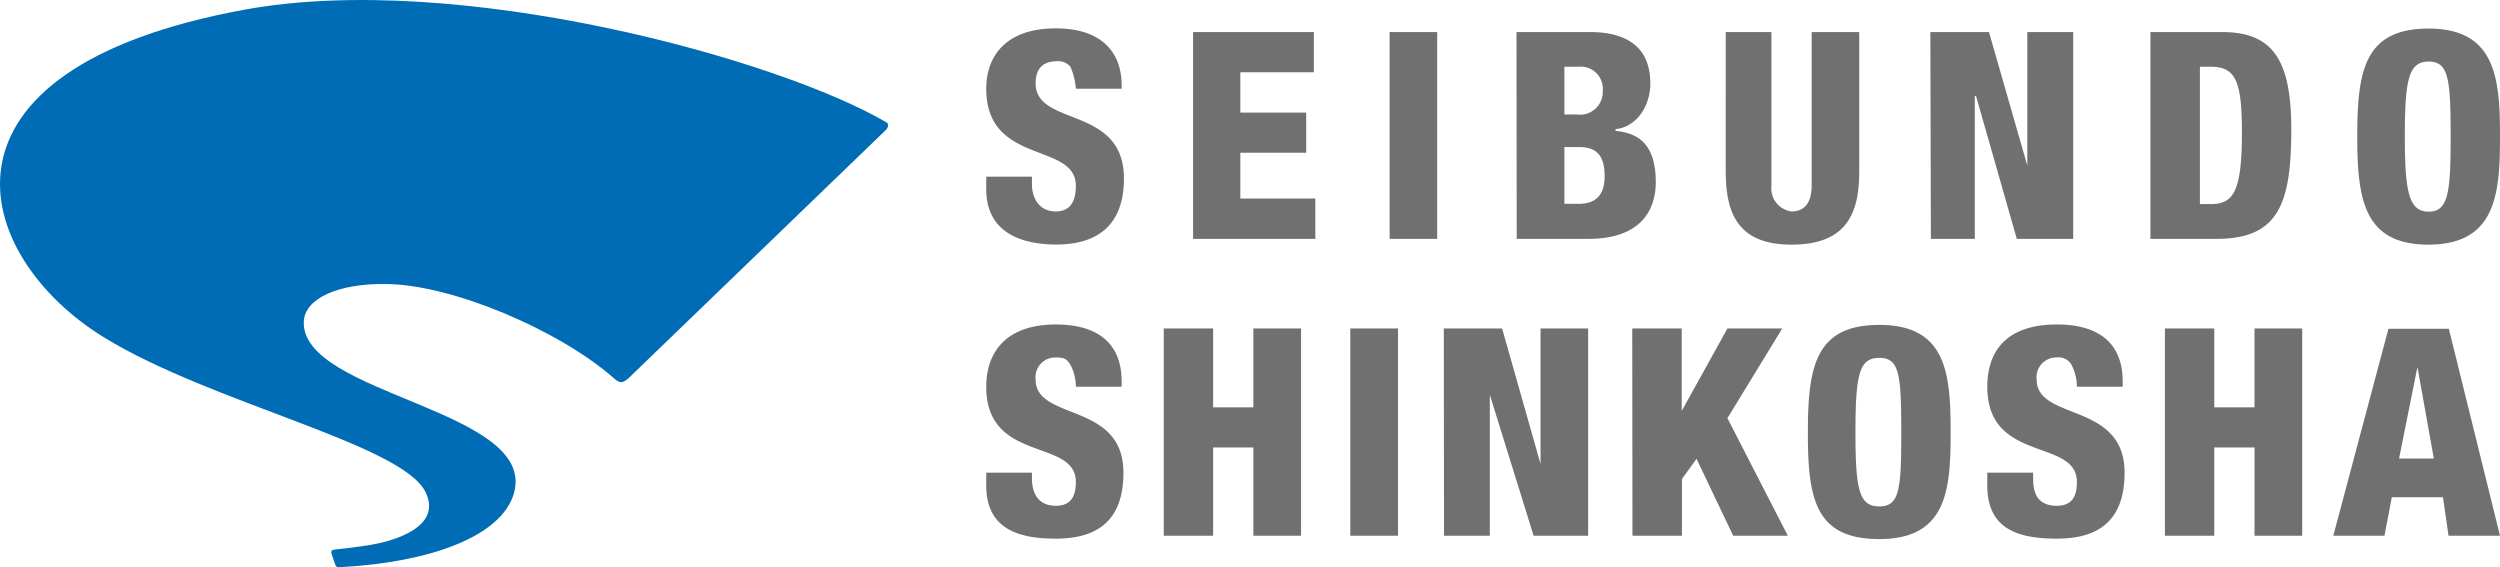
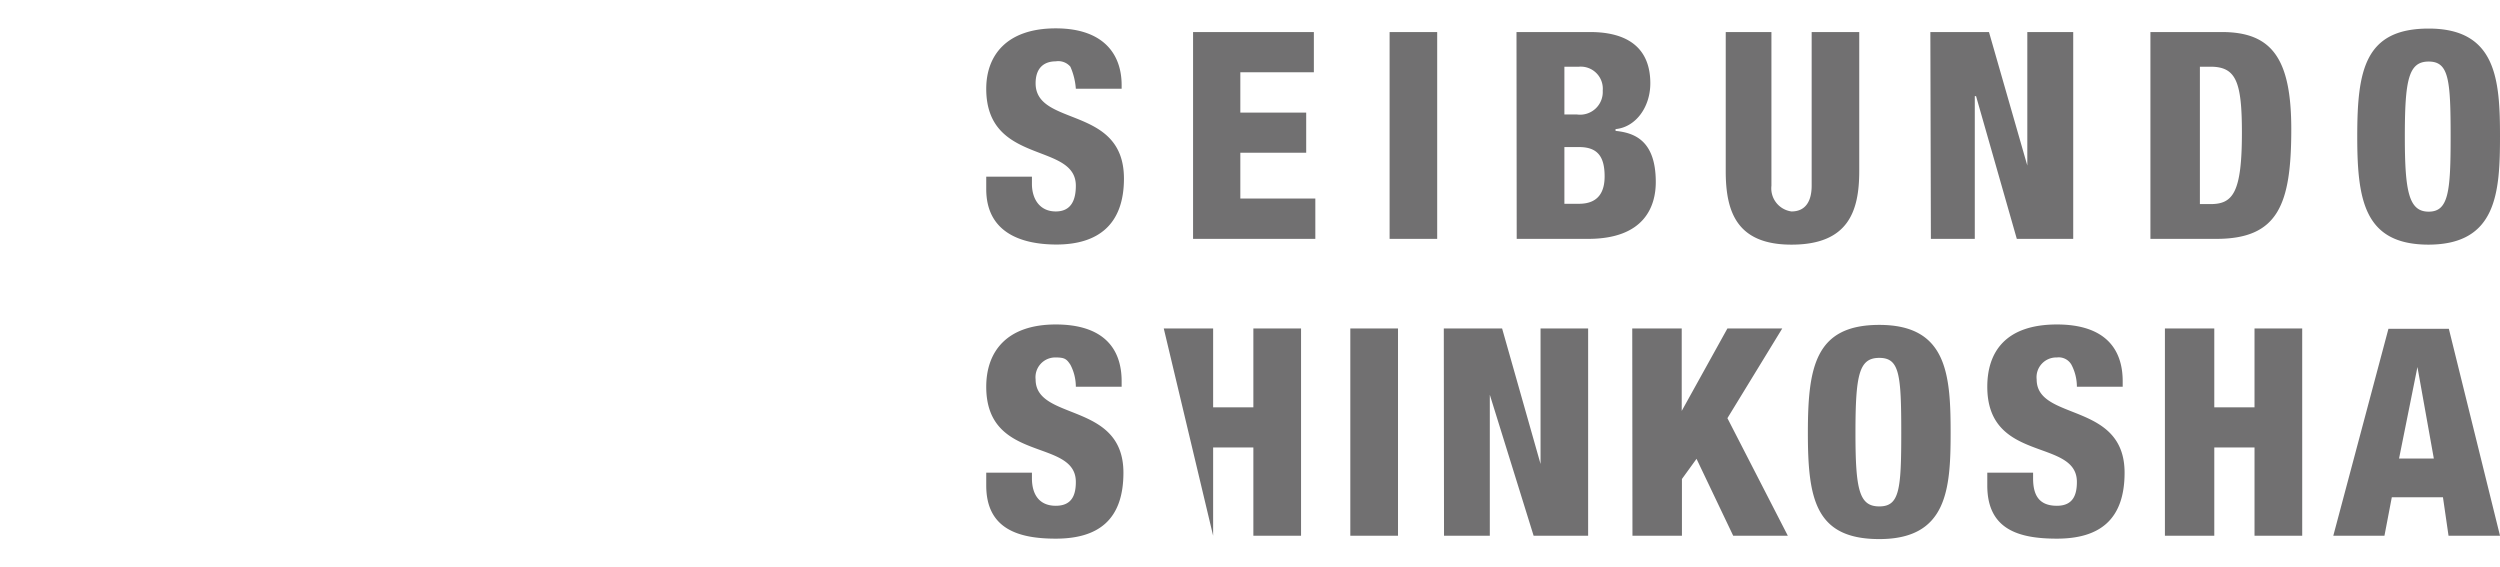
<svg xmlns="http://www.w3.org/2000/svg" viewBox="0 0 238 54.02">
  <defs />
  <g data-name="レイヤー 2">
    <g data-name="レイヤー 1">
-       <path fill="#006cb6" d="M84.44 11.68C74.18 5.63 43.63-2.81 23.28.92-7.95 6.65-2.71 24.34 9.87 32.1c10.23 6.3 28.41 10.16 30.64 14.75 1.57 3.15-2.57 4.71-6.07 5.15-1.11.16-1.42.2-2.54.31-.31.05-.4.12-.35.37l.36 1.06c.13.3.2.27.66.24 8.24-.45 15.15-2.86 16.35-7 2.31-8-20.23-9.35-20-16.35.08-2.22 3.29-3.65 7.75-3.59 6.25 0 16.57 4.37 21.81 9 .54.46.75.46 1.32 0l24.6-23.73c.21-.31.18-.49.04-.63z" />
-       <path fill="#717071" d="M98.24 16.82v.69c0 1.39.71 2.62 2.27 2.62s1.91-1.23 1.91-2.45c0-4.18-8.53-1.92-8.53-9.23 0-3.14 1.91-5.75 6.62-5.75 4.52 0 6.27 2.44 6.27 5.4v.35h-4.36a6.31 6.31 0 00-.52-2.1 1.51 1.51 0 00-1.39-.51c-1 0-1.92.51-1.92 2.09C98.59 12.11 107 10 107 17c0 4.36-2.44 6.28-6.44 6.28C97 23.27 93.89 22 93.89 18v-1.18zM113.58 3.05h11.5v3.83h-7v3.84h6.27v3.82h-6.27v4.36h7.14v3.84h-11.64zM132.29 3.05h4.53v19.69h-4.53zM148.93 6.35h1.39a2.1 2.1 0 012.26 2.28 2.16 2.16 0 01-2.44 2.27h-1.21zm-4.54 16.39h6.8c5.4 0 6.44-3.14 6.44-5.41 0-4-2.08-4.69-3.83-4.87v-.17c1.92-.18 3.31-2.09 3.31-4.36 0-3.31-2.09-4.88-5.74-4.88h-7zm4.54-8.74h1.39c1.74 0 2.44.87 2.44 2.79 0 1.39-.52 2.61-2.44 2.61h-1.39zM177 16.29c0 3.84-1.05 7-6.45 7-5.22 0-6.26-3.14-6.26-7V3.05h4.35v14.63a2.22 2.22 0 001.91 2.45c1.39 0 1.92-1.05 1.92-2.45V3.05H177zM183.77 3.05h5.58L193 15.76V3.05h4.37v19.69H192l-3.88-13.59H188v13.59h-4.18zM209.43 6.35h1c2.44 0 3 1.41 3 6.29 0 5.74-.87 6.79-3 6.79h-1zm-4.71 16.39H211c5.91 0 7.13-3.31 7.13-10.45 0-6.8-1.91-9.24-6.62-9.24h-6.79zM228.94 13c0-5.4.35-7.14 2.27-7.14s2.09 1.72 2.09 7.14c0 5.23-.19 7.15-2.09 7.15s-2.27-1.94-2.27-7.15zm9.06 0c0-5.4-.34-10.28-6.79-10.28-6.11 0-6.8 4-6.8 10.28 0 6.1.69 10.29 6.8 10.29 6.45-.02 6.79-4.91 6.79-10.29zM98.24 45v.53c0 1.56.71 2.62 2.27 2.62s1.91-1.06 1.91-2.27c0-4.19-8.53-1.75-8.53-9.06 0-3.31 1.91-5.93 6.62-5.93 4.52 0 6.27 2.27 6.27 5.4v.53h-4.36a4.52 4.52 0 00-.52-2.1c-.35-.52-.52-.69-1.39-.69a1.88 1.88 0 00-1.92 2.09c0 4 8.36 2.09 8.36 8.88 0 4.53-2.44 6.28-6.44 6.28-3.49 0-6.62-.88-6.62-5.06V45zM110.79 31.27h4.7v7.51h3.83v-7.51h4.54V51h-4.54v-8.4h-3.83V51h-4.7zM128.55 31.27h4.54V51h-4.54zM137.45 31.27H143l3.66 12.9v-12.9h4.53V51H146l-4.17-13.42V51h-4.36zM155.39 31.27h4.71v7.85l4.35-7.85h5.22l-5.22 8.54L170.2 51H165l-3.49-7.32-1.39 1.92V51h-4.71zM176.64 41.21c0-5.58.35-7.14 2.27-7.14s2.09 1.56 2.09 7.14c0 5.41-.17 7-2.09 7s-2.27-1.59-2.27-7zm9.06 0c0-5.58-.35-10.28-6.79-10.28-6.1 0-6.8 4-6.8 10.28s.7 10.11 6.8 10.11c6.44 0 6.79-4.7 6.79-10.11zM193.55 45v.53c0 1.56.52 2.62 2.27 2.62 1.55 0 1.9-1.06 1.9-2.27 0-4.19-8.53-1.75-8.53-9.06 0-3.31 1.74-5.93 6.63-5.93 4.52 0 6.26 2.27 6.26 5.4v.53h-4.36a4.52 4.52 0 00-.52-2.1 1.39 1.39 0 00-1.38-.69 1.88 1.88 0 00-1.93 2.09c0 4 8.37 2.09 8.37 8.88 0 4.53-2.44 6.28-6.44 6.28-3.66 0-6.63-.88-6.63-5.06V45zM206.1 31.27h4.7v7.51h3.83v-7.51h4.54V51h-4.54v-8.4h-3.83V51h-4.7zM231.7 43.65h-3.31l1.75-8.71zM222.13 51H227l.7-3.66h4.87l.53 3.66h4.9l-4.87-19.7h-5.75z" />
+       <path fill="#717071" d="M98.24 16.82v.69c0 1.39.71 2.62 2.27 2.62s1.91-1.23 1.91-2.45c0-4.18-8.53-1.92-8.53-9.23 0-3.14 1.91-5.75 6.62-5.75 4.52 0 6.27 2.44 6.27 5.4v.35h-4.36a6.31 6.31 0 00-.52-2.1 1.51 1.51 0 00-1.39-.51c-1 0-1.92.51-1.92 2.09C98.59 12.11 107 10 107 17c0 4.36-2.44 6.28-6.44 6.28C97 23.27 93.89 22 93.89 18v-1.18zM113.58 3.05h11.5v3.83h-7v3.84h6.27v3.82h-6.27v4.36h7.14v3.84h-11.64zM132.29 3.05h4.53v19.69h-4.53zM148.93 6.35h1.39a2.1 2.1 0 012.26 2.28 2.16 2.16 0 01-2.44 2.27h-1.21zm-4.54 16.39h6.8c5.4 0 6.44-3.14 6.44-5.41 0-4-2.08-4.69-3.83-4.87v-.17c1.92-.18 3.31-2.09 3.31-4.36 0-3.31-2.09-4.88-5.74-4.88h-7zm4.54-8.74h1.39c1.74 0 2.44.87 2.44 2.79 0 1.39-.52 2.61-2.44 2.61h-1.39zM177 16.29c0 3.84-1.05 7-6.45 7-5.22 0-6.26-3.14-6.26-7V3.05h4.35v14.63a2.22 2.22 0 001.91 2.45c1.39 0 1.92-1.05 1.92-2.45V3.05H177zM183.77 3.05h5.58L193 15.76V3.05h4.37v19.69H192l-3.88-13.59H188v13.59h-4.18zM209.43 6.35h1c2.44 0 3 1.41 3 6.29 0 5.74-.87 6.79-3 6.79h-1zm-4.71 16.39H211c5.91 0 7.13-3.31 7.13-10.45 0-6.8-1.91-9.24-6.62-9.24h-6.79zM228.94 13c0-5.4.35-7.14 2.27-7.14s2.09 1.72 2.09 7.14c0 5.23-.19 7.15-2.09 7.15s-2.27-1.94-2.27-7.15zm9.06 0c0-5.4-.34-10.28-6.79-10.28-6.11 0-6.8 4-6.8 10.28 0 6.1.69 10.29 6.8 10.29 6.45-.02 6.79-4.91 6.79-10.29zM98.24 45v.53c0 1.56.71 2.62 2.27 2.62s1.91-1.06 1.91-2.27c0-4.19-8.53-1.75-8.53-9.06 0-3.31 1.91-5.93 6.62-5.93 4.52 0 6.27 2.27 6.27 5.4v.53h-4.36a4.52 4.52 0 00-.52-2.1c-.35-.52-.52-.69-1.39-.69a1.88 1.88 0 00-1.92 2.09c0 4 8.36 2.09 8.36 8.88 0 4.53-2.44 6.28-6.44 6.28-3.49 0-6.62-.88-6.62-5.06V45zM110.79 31.27h4.7v7.51h3.83v-7.51h4.54V51h-4.54v-8.4h-3.83V51zM128.55 31.27h4.54V51h-4.54zM137.45 31.27H143l3.66 12.9v-12.9h4.53V51H146l-4.17-13.42V51h-4.36zM155.39 31.27h4.71v7.85l4.35-7.85h5.22l-5.22 8.54L170.2 51H165l-3.49-7.32-1.39 1.92V51h-4.71zM176.64 41.21c0-5.58.35-7.14 2.27-7.14s2.09 1.56 2.09 7.14c0 5.41-.17 7-2.09 7s-2.27-1.59-2.27-7zm9.06 0c0-5.58-.35-10.28-6.79-10.28-6.1 0-6.8 4-6.8 10.28s.7 10.11 6.8 10.11c6.44 0 6.79-4.7 6.79-10.11zM193.55 45v.53c0 1.56.52 2.62 2.27 2.62 1.55 0 1.9-1.06 1.9-2.27 0-4.19-8.53-1.75-8.53-9.06 0-3.31 1.74-5.93 6.63-5.93 4.52 0 6.26 2.27 6.26 5.4v.53h-4.36a4.52 4.52 0 00-.52-2.1 1.39 1.39 0 00-1.38-.69 1.88 1.88 0 00-1.93 2.09c0 4 8.37 2.09 8.37 8.88 0 4.53-2.44 6.28-6.44 6.28-3.66 0-6.63-.88-6.63-5.06V45zM206.1 31.27h4.7v7.51h3.83v-7.51h4.54V51h-4.54v-8.4h-3.83V51h-4.7zM231.7 43.65h-3.31l1.75-8.71zM222.13 51H227l.7-3.66h4.87l.53 3.66h4.9l-4.87-19.7h-5.75z" />
    </g>
  </g>
</svg>